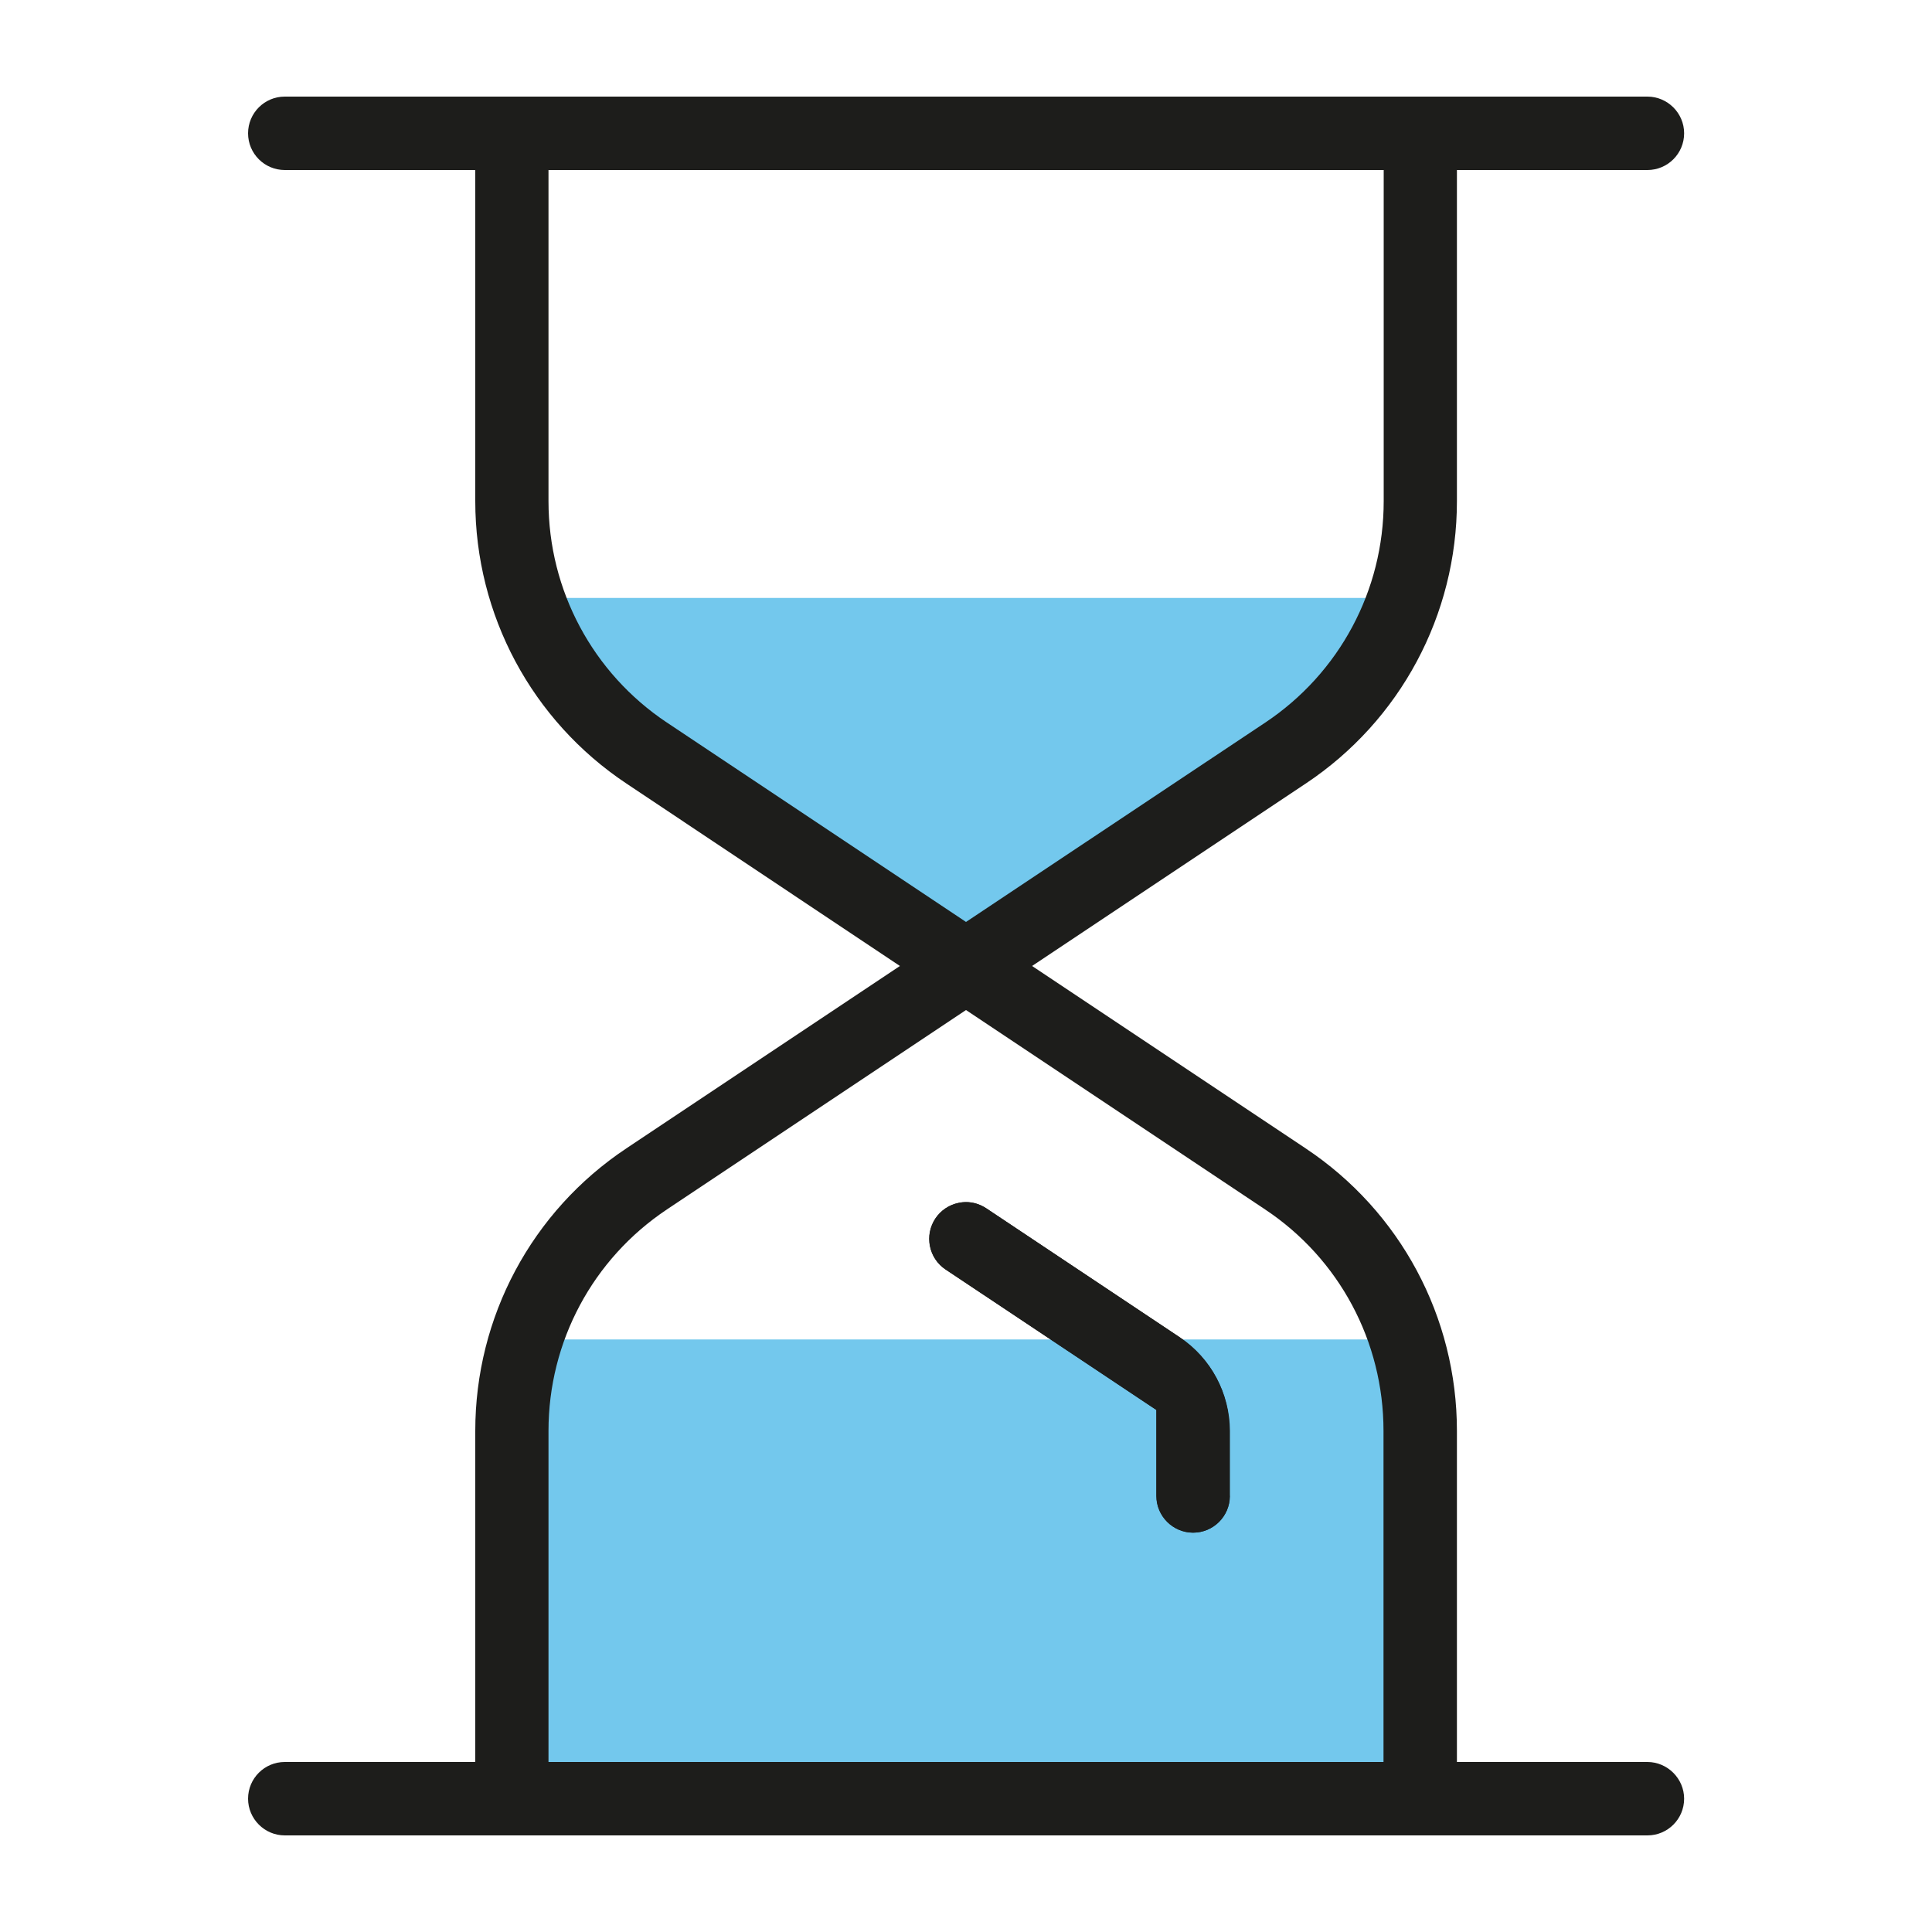
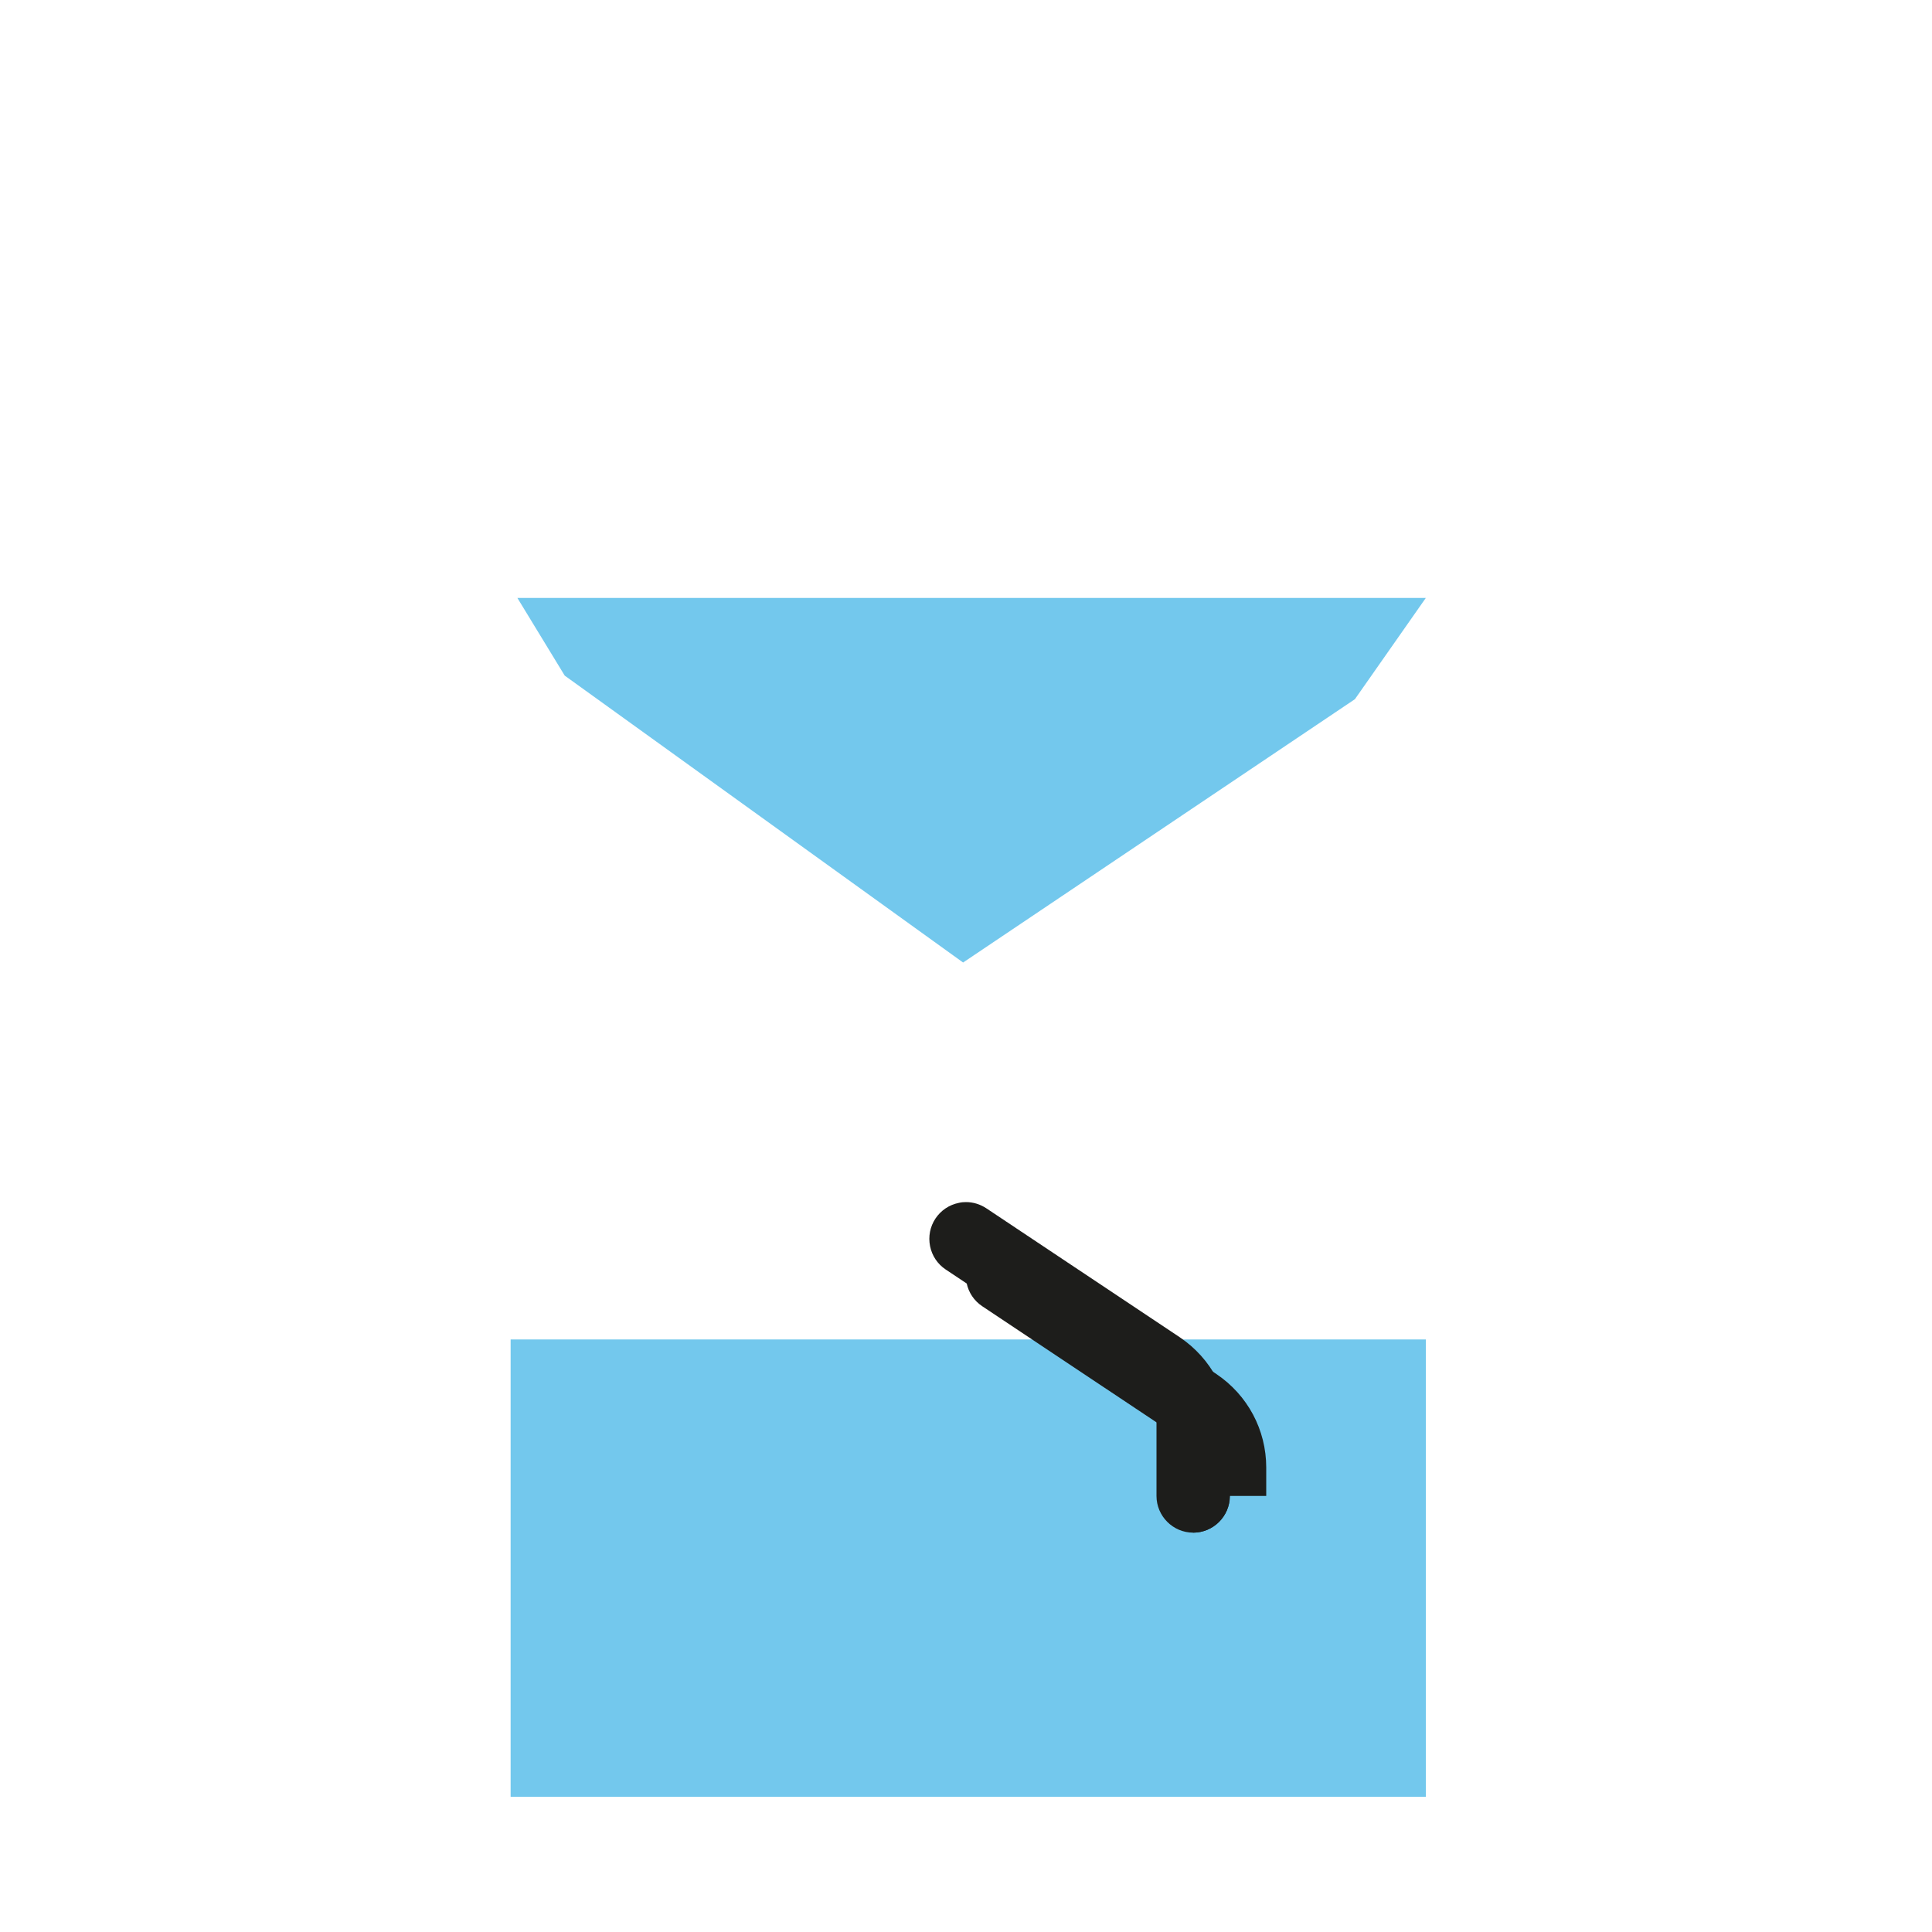
<svg xmlns="http://www.w3.org/2000/svg" version="1.1" id="Livello_1" x="0px" y="0px" viewBox="0 0 100 100" style="enable-background:new 0 0 100 100;" xml:space="preserve">
  <style type="text/css"> .st0{fill:#73C8ED;} .st1{fill:#1D1D1B;} </style>
  <g>
    <rect x="26.43" y="69.33" class="st0" width="47.37" height="23.67" />
    <polygon class="st0" points="73.8,30.95 26.78,30.95 29.23,34.97 49.85,49.82 70.13,36.19 " />
    <g>
-       <path class="st1" d="M71.61,91.2H28.39V74.06c0-4.62,2.29-8.9,6.13-11.46L50,52.28L65.48,62.6c3.84,2.55,6.13,6.84,6.13,11.46 V91.2z M34.52,37.4c-3.84-2.56-6.13-6.84-6.13-11.46V8.8h43.23v17.14c0,4.62-2.29,8.9-6.13,11.46L50,47.72L34.52,37.4z M85.27,91.2h-9.86V74.06c0-5.89-2.93-11.36-7.83-14.62L53.42,50l14.16-9.44c4.9-3.26,7.83-8.73,7.83-14.62V8.8h9.86 c1.05,0,1.9-0.85,1.9-1.9S86.31,5,85.27,5H14.74c-1.05,0-1.9,0.85-1.9,1.9s0.85,1.9,1.9,1.9h9.86v17.14 c0,5.89,2.93,11.36,7.83,14.62L46.58,50l-14.16,9.44c-4.9,3.26-7.82,8.73-7.82,14.62V91.2h-9.86c-1.05,0-1.9,0.85-1.9,1.9 c0,1.04,0.85,1.9,1.9,1.9h70.53c1.05,0,1.9-0.85,1.9-1.9C87.17,92.06,86.31,91.2,85.27,91.2" />
      <path class="st1" d="M61.07,69.22l-10.02-6.68c-0.32-0.21-0.68-0.32-1.05-0.32c-0.12,0-0.25,0.01-0.37,0.04 c-0.5,0.1-0.93,0.39-1.21,0.81c-0.28,0.42-0.38,0.93-0.28,1.43c0.1,0.5,0.39,0.93,0.81,1.21l10.91,7.27v4.45 c0,1.04,0.85,1.9,1.9,1.9c1.04,0,1.9-0.85,1.9-1.9v-3.37C63.65,72.12,62.69,70.31,61.07,69.22" />
-       <path class="st1" d="M63.65,77.43c0,1.05-0.85,1.9-1.9,1.9c-1.04,0-1.9-0.85-1.9-1.9v-4.45l-10.91-7.27 c-0.42-0.28-0.71-0.71-0.81-1.21c-0.1-0.5,0-1,0.28-1.43c0.28-0.42,0.71-0.71,1.21-0.81c0.12-0.02,0.25-0.04,0.37-0.04 c0.37,0,0.73,0.11,1.05,0.32l10.02,6.68c1.62,1.09,2.58,2.89,2.58,4.84V77.43z" />
+       <path class="st1" d="M63.65,77.43c0,1.05-0.85,1.9-1.9,1.9v-4.45l-10.91-7.27 c-0.42-0.28-0.71-0.71-0.81-1.21c-0.1-0.5,0-1,0.28-1.43c0.28-0.42,0.71-0.71,1.21-0.81c0.12-0.02,0.25-0.04,0.37-0.04 c0.37,0,0.73,0.11,1.05,0.32l10.02,6.68c1.62,1.09,2.58,2.89,2.58,4.84V77.43z" />
    </g>
  </g>
</svg>